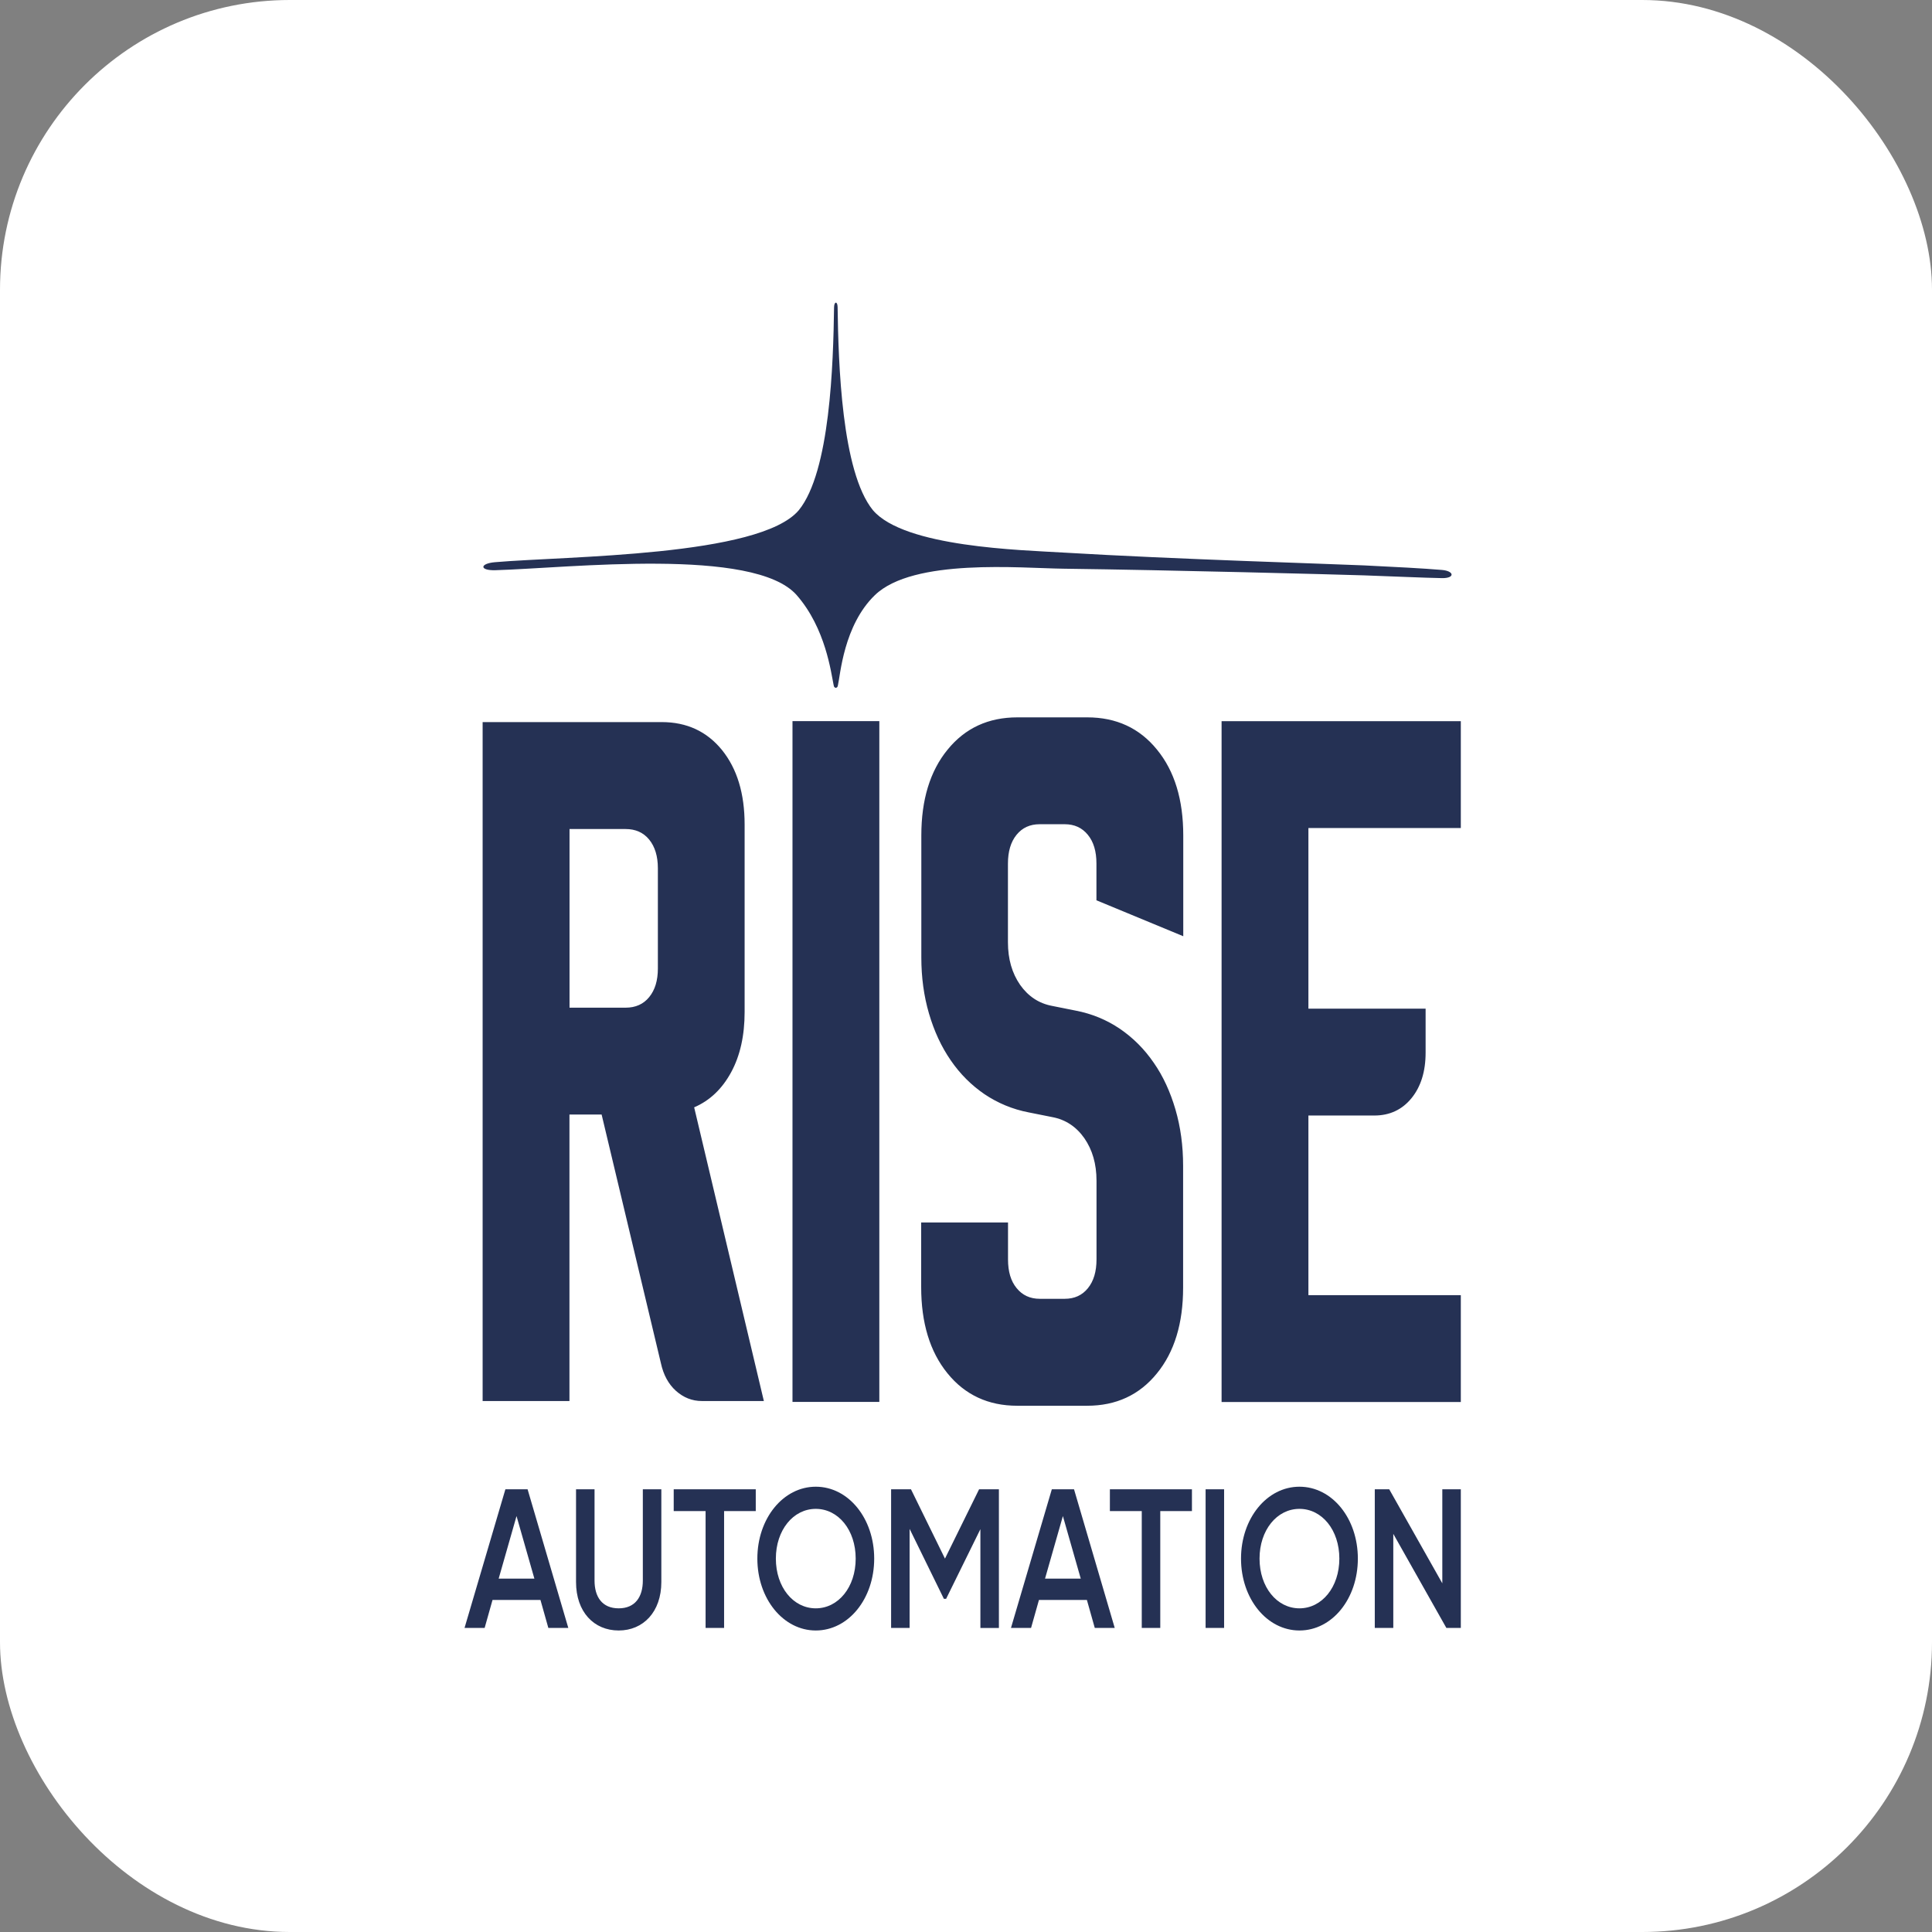
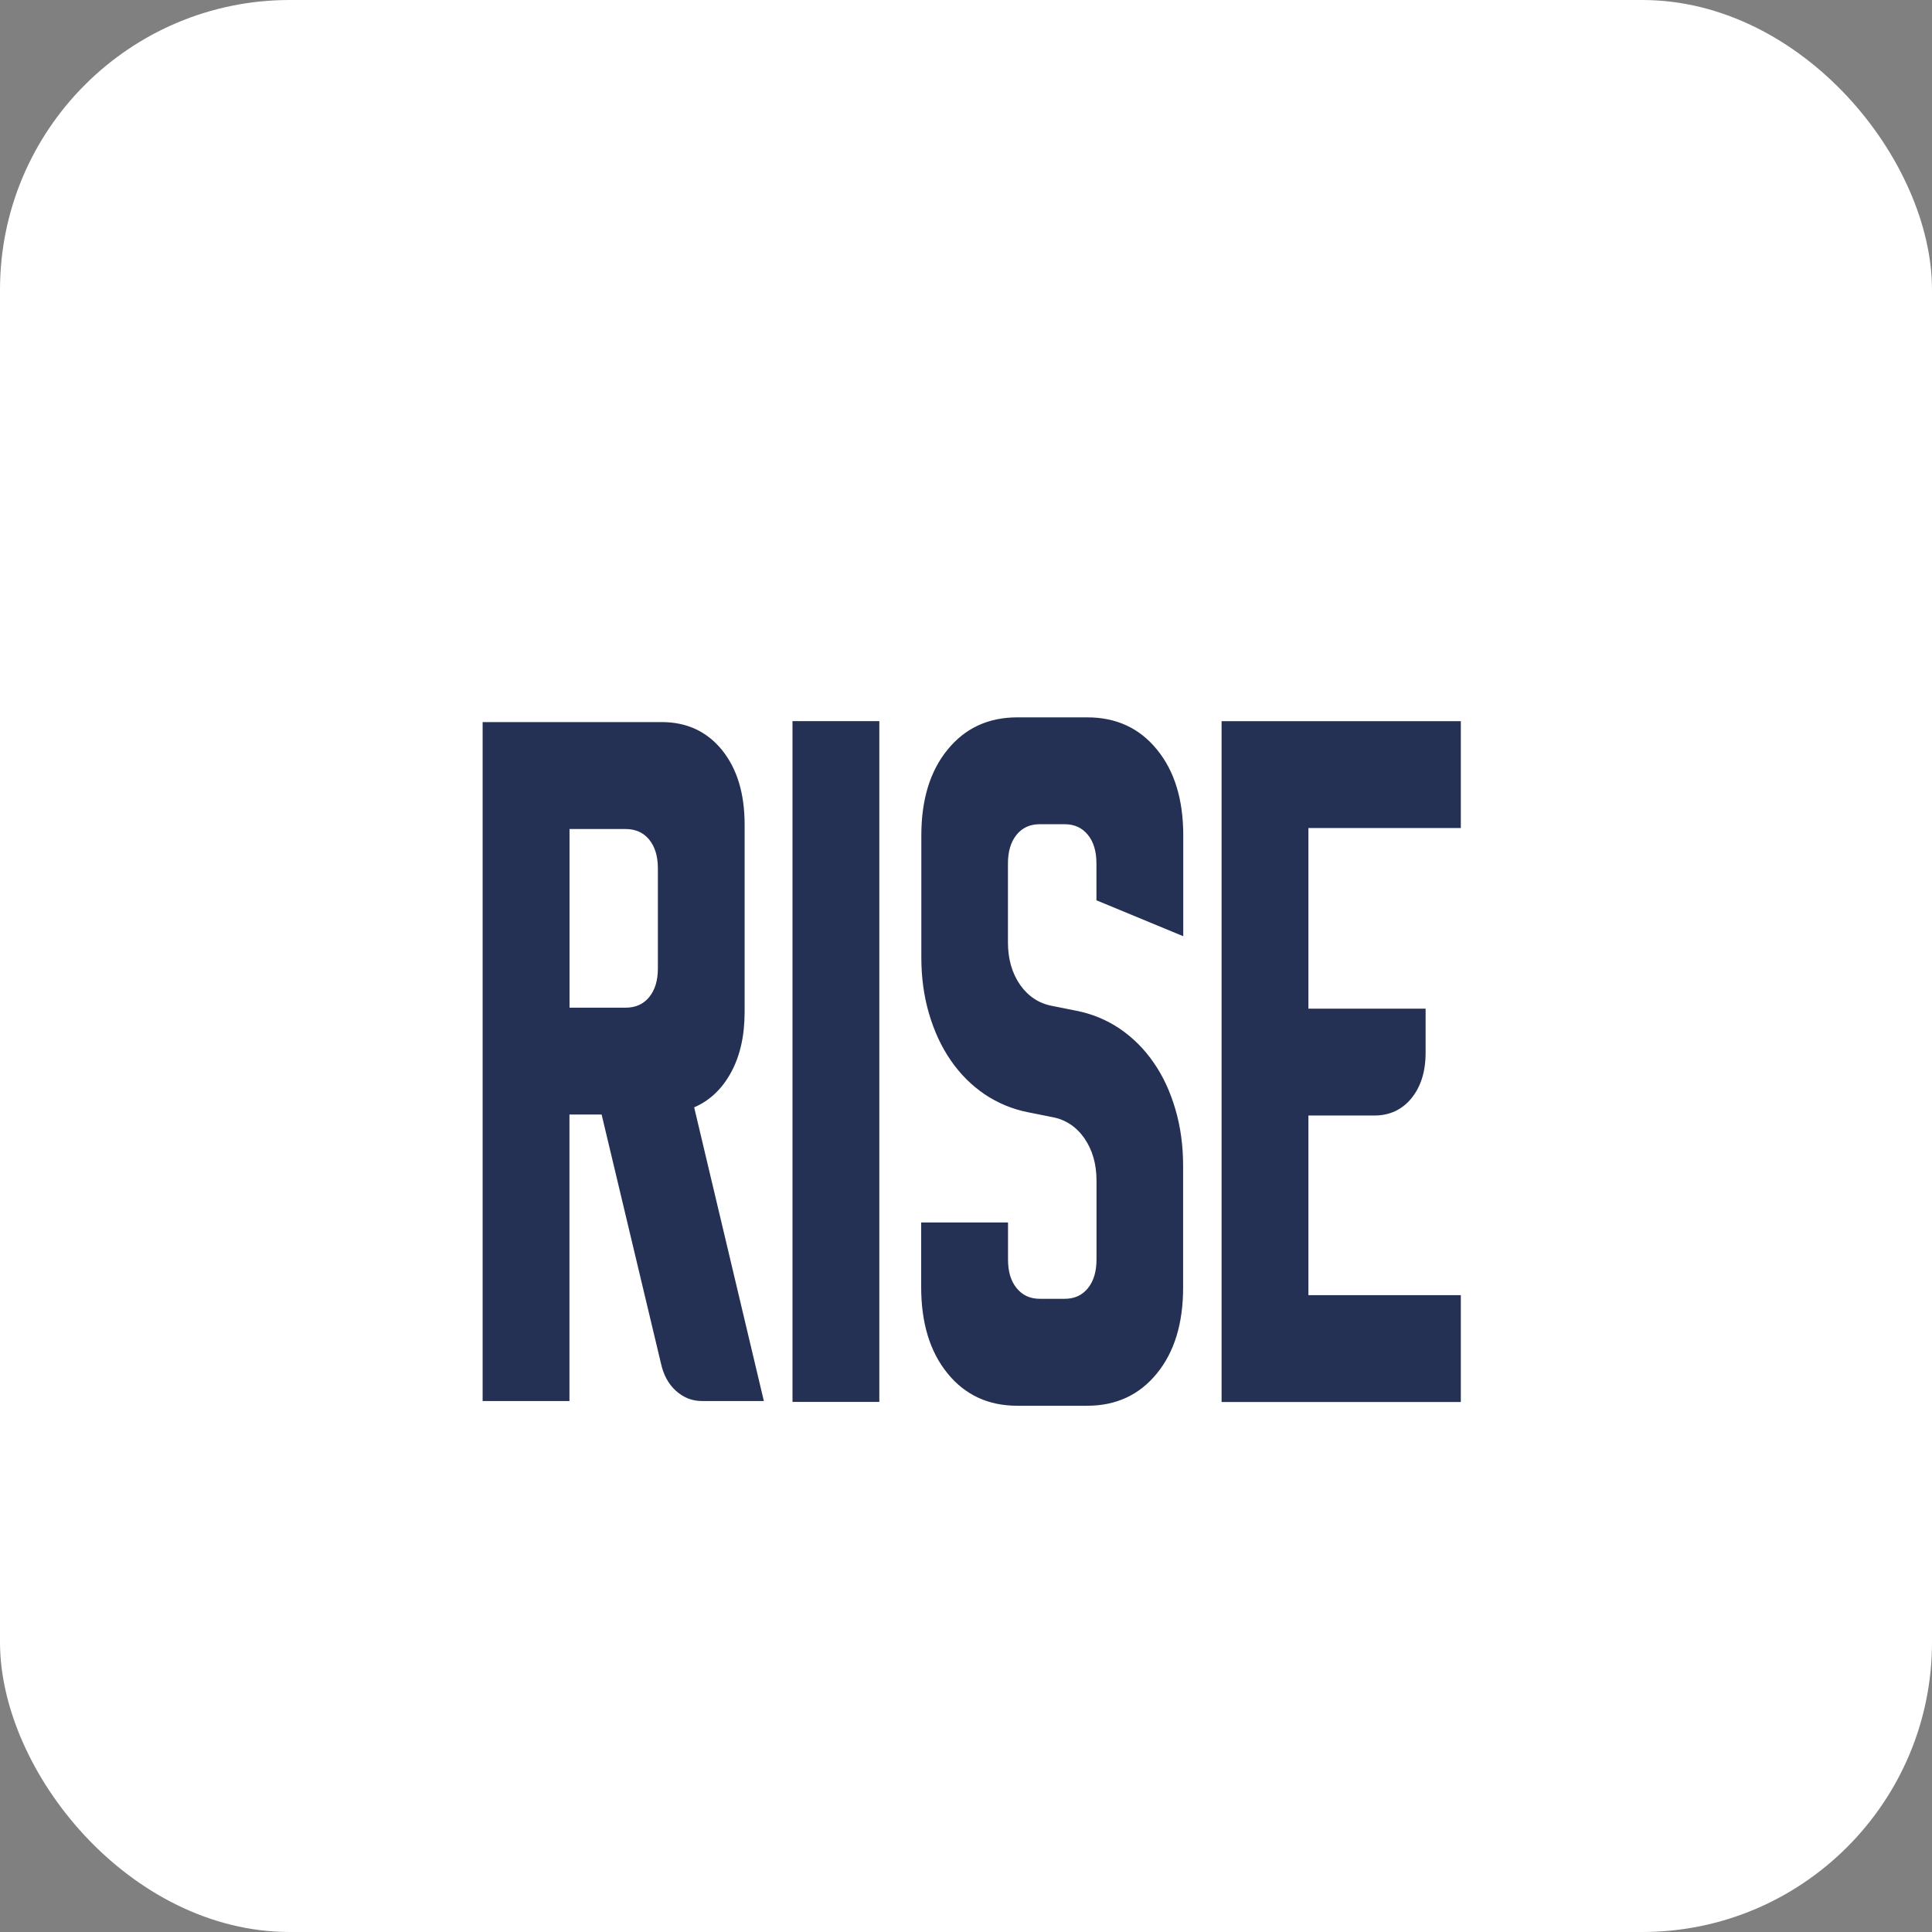
<svg xmlns="http://www.w3.org/2000/svg" version="1.1" width="1000" height="1000">
  <rect width="100%" height="100%" fill="#808080" stroke="none" />
  <g clip-path="url(#SvgjsClipPath1066)">
    <rect width="1000" height="1000" fill="#ffffff" />
    <g transform="matrix(7.865,0,0,7.865,240.449,150)">
      <svg version="1.1" width="66" height="89">
        <svg width="66" height="89" viewBox="0 0 66 89" fill="none">
-           <path d="M5.514 88.061H6.828L4.149 78.939H2.688L0 88.061H1.323L1.841 86.222H4.996L5.514 88.061ZM2.246 84.817L3.421 80.701L4.596 84.817H2.246ZM10.144 88.231C11.762 88.231 12.951 87.007 12.951 85.04V78.939H11.733V84.946C11.733 86.012 11.234 86.773 10.144 86.773C9.054 86.773 8.555 86.017 8.555 84.946V78.939H7.337V85.04C7.337 87.007 8.512 88.231 10.144 88.231ZM19.165 78.939H13.765V80.373H15.863V88.061H17.081V80.373H19.165V78.939ZM23.114 88.231C25.265 88.231 26.959 86.146 26.959 83.5C26.959 80.853 25.265 78.769 23.114 78.769C20.973 78.769 19.27 80.853 19.27 83.5C19.27 86.146 20.978 88.231 23.114 88.231ZM23.114 86.773C21.63 86.773 20.488 85.379 20.488 83.5C20.488 81.626 21.63 80.227 23.114 80.227C24.599 80.227 25.741 81.62 25.741 83.5C25.741 85.379 24.599 86.773 23.114 86.773ZM35.166 78.939H33.862L31.617 83.5L29.38 78.939H28.072V88.061H29.29V81.544L31.545 86.146H31.693L33.948 81.562V88.067H35.166V78.939ZM41.475 88.061H42.788L40.11 78.939H38.649L35.961 88.061H37.283L37.802 86.222H40.957L41.475 88.061ZM38.202 84.817L39.377 80.701L40.552 84.817H38.202ZM47.87 78.939H42.47V80.373H44.568V88.061H45.786V80.373H47.87V78.939ZM48.769 78.939V88.061H49.987V78.939H48.769ZM54.945 88.231C57.096 88.231 58.789 86.146 58.789 83.5C58.789 80.853 57.096 78.769 54.945 78.769C52.804 78.769 51.1 80.853 51.1 83.5C51.1 86.146 52.804 88.231 54.945 88.231ZM54.945 86.773C53.461 86.773 52.319 85.379 52.319 83.5C52.319 81.626 53.461 80.227 54.945 80.227C56.429 80.227 57.571 81.62 57.571 83.5C57.571 85.379 56.425 86.773 54.945 86.773ZM64.347 78.939V85.127L60.854 78.939H59.903V88.061H61.121V81.872L64.613 88.061H65.565V78.939H64.347Z" fill="#253154" />
          <path d="M1.194 28.449H12.975C14.626 28.449 15.949 29.064 16.943 30.287C17.938 31.523 18.432 33.15 18.432 35.194V47.525C18.432 49.083 18.137 50.4 17.547 51.489C16.957 52.578 16.149 53.357 15.111 53.802L19.698 73.13H15.62C14.973 73.13 14.407 72.902 13.908 72.457C13.418 72.012 13.089 71.409 12.923 70.642L9.021 54.276H6.904V73.13H1.19V28.449H1.194ZM6.909 47.244H10.601C11.248 47.244 11.771 47.016 12.152 46.547C12.533 46.079 12.723 45.458 12.723 44.662V38.069C12.723 37.273 12.528 36.646 12.152 36.183C11.771 35.715 11.248 35.487 10.601 35.487H6.909V47.244ZM21.582 73.189V28.384H27.297V73.189H21.582ZM30.061 43.936V35.908C30.061 33.566 30.632 31.675 31.788 30.264C32.944 28.841 34.476 28.138 36.38 28.138H40.98C42.884 28.138 44.42 28.841 45.572 30.264C46.728 31.675 47.299 33.56 47.299 35.914V42.542L41.585 40.177V37.753C41.585 36.956 41.399 36.33 41.019 35.867C40.638 35.399 40.133 35.17 39.491 35.17H37.855C37.212 35.17 36.708 35.399 36.327 35.867C35.947 36.336 35.761 36.968 35.761 37.764V42.94C35.761 44.053 36.032 44.972 36.56 45.739C37.093 46.495 37.793 46.963 38.668 47.127L40.219 47.437C41.29 47.642 42.26 48.046 43.126 48.632C43.992 49.223 44.734 49.961 45.353 50.863C45.976 51.753 46.447 52.789 46.785 53.943C47.123 55.102 47.289 56.337 47.289 57.643V65.671C47.289 68.013 46.718 69.904 45.562 71.315C44.406 72.738 42.874 73.441 40.971 73.441H36.37C34.467 73.441 32.93 72.726 31.779 71.303C30.622 69.88 30.051 67.983 30.051 65.63V61.379H35.766V63.814C35.766 64.611 35.951 65.237 36.332 65.7C36.712 66.168 37.217 66.403 37.859 66.403H39.496C40.138 66.403 40.643 66.174 41.023 65.706C41.404 65.237 41.59 64.605 41.59 63.809V58.633C41.59 57.52 41.318 56.601 40.79 55.834C40.257 55.078 39.558 54.61 38.682 54.446L37.131 54.136C36.061 53.931 35.09 53.521 34.224 52.941C33.358 52.35 32.616 51.612 31.997 50.71C31.374 49.809 30.903 48.784 30.565 47.63C30.227 46.477 30.061 45.242 30.061 43.936ZM49.821 28.39H65.565V35.422H55.535V47.308H63.248V50.201C63.248 51.448 62.934 52.444 62.32 53.199C61.706 53.954 60.888 54.341 59.874 54.341H55.535V66.162H65.565V73.195H49.821V28.39Z" fill="#253154" />
-           <path fill-rule="evenodd" clip-rule="evenodd" d="M24.318 1.146C24.266 4.852 24.061 11.972 21.996 14.507C19.417 17.558 6.756 17.517 1.998 17.927C0.99 18.015 0.971 18.483 2.027 18.454C6.875 18.313 19.065 16.908 21.858 20.093C23.771 22.277 24.123 25.222 24.285 25.989C24.323 26.165 24.318 26.142 24.432 26.2C24.527 26.153 24.537 26.171 24.57 26.036C24.732 25.357 24.946 22.084 27.006 20.093C29.538 17.651 36.608 18.319 39.396 18.354C46.647 18.448 57.172 18.729 59.194 18.793C61.235 18.864 63.062 18.951 64.332 18.975C65.189 18.986 65.146 18.506 64.318 18.436C63.076 18.331 61.259 18.237 59.194 18.137C57.176 18.044 46.671 17.728 39.425 17.294C36.617 17.125 28.948 16.943 26.873 14.501C24.813 11.966 24.604 4.846 24.551 1.14C24.546 0.747 24.328 0.747 24.318 1.146Z" fill="#253154" />
        </svg>
      </svg>
    </g>
  </g>
  <defs>
    <clipPath id="SvgjsClipPath1066">
      <rect width="1000" height="1000" x="0" y="0" rx="150" ry="150" />
    </clipPath>
  </defs>
</svg>